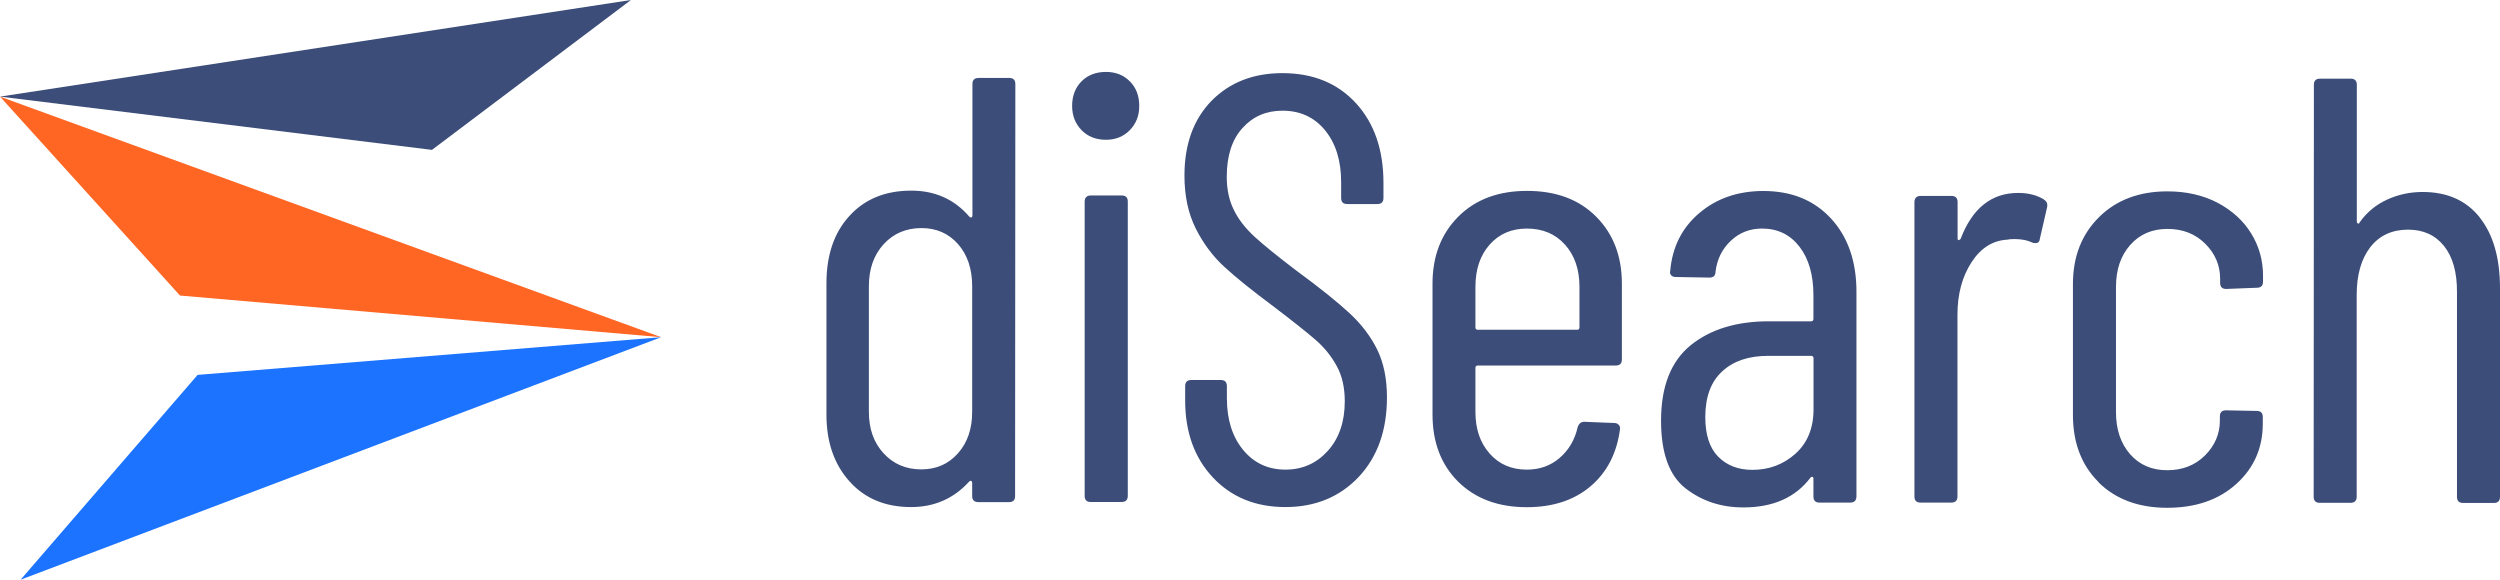
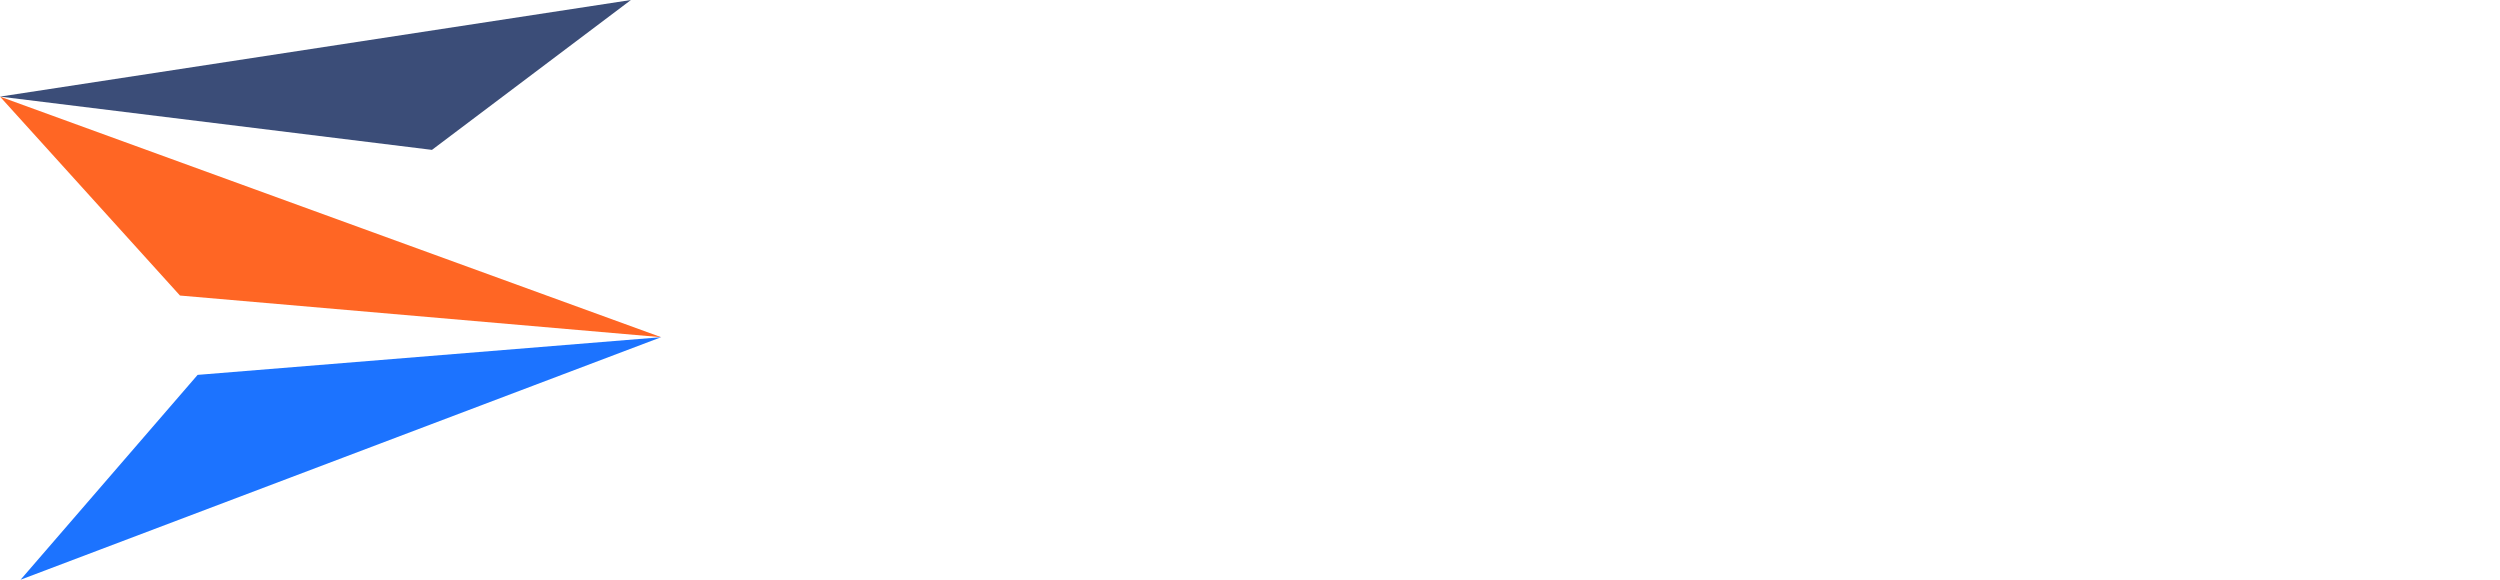
<svg xmlns="http://www.w3.org/2000/svg" width="138" height="32" viewBox="0 0 138 32" fill="none">
  <g clip-path="url(#clip0_4430_12754)">
    <path d="M0 5.333L9.935 16.314L36.496 18.613L0 5.333Z" fill="#FF6624" />
    <path d="M23.844 8.273L34.827 0L0 5.333L23.844 8.273Z" fill="#3B4D78" />
    <path d="M10.909 20.693L1.136 32L36.496 18.613L10.909 20.693Z" fill="#1C73FF" />
-     <path fill-rule="evenodd" clip-rule="evenodd" d="M59.873 11.123V27.376C59.873 27.596 59.986 27.71 60.205 27.71H61.908C62.135 27.71 62.248 27.603 62.254 27.376V11.123C62.254 10.903 62.141 10.79 61.922 10.79H60.218C59.992 10.79 59.879 10.903 59.873 11.123ZM59.181 5.843C59.181 6.383 59.354 6.823 59.7 7.183C60.045 7.536 60.491 7.716 61.05 7.716C61.582 7.716 62.021 7.536 62.367 7.183C62.713 6.823 62.886 6.396 62.886 5.843C62.886 5.29 62.713 4.836 62.367 4.49C62.021 4.143 61.582 3.97 61.05 3.97C60.498 3.97 60.045 4.143 59.7 4.49C59.354 4.836 59.181 5.303 59.181 5.843ZM53.664 22.73C53.664 23.67 53.405 24.436 52.879 25.023C52.354 25.616 51.682 25.91 50.857 25.91C50.012 25.91 49.32 25.616 48.774 25.023C48.228 24.43 47.962 23.67 47.962 22.73V15.803C47.962 14.843 48.235 14.07 48.781 13.476C49.326 12.883 50.025 12.59 50.87 12.59C51.688 12.59 52.36 12.883 52.886 13.476C53.405 14.07 53.664 14.843 53.664 15.803V22.73ZM55.714 4.303H54.017C53.791 4.303 53.678 4.416 53.678 4.636V11.896C53.678 11.943 53.664 11.976 53.631 11.996C53.591 12.016 53.558 12.01 53.511 11.963C52.686 11.003 51.615 10.523 50.304 10.523C48.88 10.523 47.743 10.983 46.898 11.91C46.046 12.83 45.62 14.076 45.62 15.636V22.863C45.614 24.383 46.039 25.616 46.884 26.563C47.729 27.516 48.867 27.99 50.291 27.99C51.582 27.99 52.653 27.516 53.498 26.583C53.545 26.536 53.585 26.53 53.618 26.55C53.645 26.57 53.664 26.603 53.664 26.65V27.383C53.664 27.603 53.778 27.716 53.997 27.716H55.701C55.92 27.716 56.033 27.61 56.033 27.383L56.047 4.636C56.047 4.416 55.933 4.303 55.714 4.303ZM66.952 26.357C65.927 25.263 65.415 23.837 65.421 22.076V21.31C65.421 21.09 65.535 20.977 65.754 20.977H67.391C67.611 20.977 67.724 21.09 67.724 21.31V21.977C67.724 23.157 68.023 24.11 68.622 24.837C69.221 25.563 69.999 25.923 70.957 25.923C71.896 25.923 72.674 25.576 73.293 24.89C73.918 24.197 74.231 23.283 74.231 22.15C74.231 21.39 74.085 20.736 73.779 20.19C73.479 19.643 73.087 19.163 72.608 18.75C72.129 18.337 71.337 17.703 70.219 16.857C69.108 16.03 68.229 15.323 67.584 14.73C66.939 14.136 66.413 13.43 66 12.603C65.588 11.777 65.382 10.81 65.382 9.69C65.382 7.95 65.887 6.577 66.885 5.556C67.89 4.543 69.188 4.037 70.791 4.037C72.481 4.037 73.832 4.59 74.85 5.697C75.861 6.803 76.367 8.27 76.367 10.097V10.93C76.367 11.15 76.254 11.263 76.034 11.263H74.364C74.144 11.263 74.031 11.15 74.031 10.93V10.056C74.031 8.877 73.739 7.923 73.147 7.197C72.554 6.47 71.769 6.11 70.791 6.11C69.9 6.11 69.168 6.423 68.589 7.063C68.01 7.697 67.717 8.597 67.717 9.757C67.717 10.45 67.844 11.056 68.103 11.576C68.356 12.103 68.742 12.597 69.254 13.07C69.766 13.537 70.525 14.15 71.523 14.91C72.86 15.89 73.852 16.69 74.51 17.303C75.169 17.916 75.675 18.59 76.028 19.31C76.38 20.037 76.56 20.91 76.56 21.936C76.56 23.763 76.034 25.23 74.99 26.337C73.945 27.436 72.594 27.99 70.951 27.99C69.307 27.99 67.97 27.443 66.945 26.35L66.952 26.357ZM81.444 15.83C81.444 14.87 81.703 14.097 82.229 13.503C82.754 12.91 83.44 12.617 84.285 12.617C85.15 12.617 85.855 12.91 86.387 13.503C86.92 14.097 87.186 14.87 87.186 15.83V18.07C87.186 18.163 87.139 18.203 87.053 18.203H81.577C81.484 18.203 81.444 18.157 81.444 18.07V15.83ZM81.577 20.177H89.189H89.195C89.415 20.177 89.528 20.063 89.528 19.843V15.663C89.528 14.143 89.055 12.91 88.111 11.963C87.166 11.01 85.895 10.537 84.291 10.537C82.708 10.537 81.444 11.01 80.499 11.957C79.554 12.903 79.075 14.136 79.075 15.65V22.877C79.075 24.416 79.547 25.65 80.492 26.59C81.437 27.523 82.695 27.997 84.278 27.997C85.722 27.997 86.893 27.61 87.798 26.843C88.703 26.076 89.242 25.03 89.421 23.716C89.441 23.603 89.421 23.517 89.355 23.45C89.288 23.383 89.209 23.35 89.122 23.35L87.452 23.283C87.272 23.283 87.153 23.383 87.086 23.583C86.933 24.27 86.6 24.837 86.101 25.27C85.596 25.71 84.99 25.923 84.278 25.923C83.433 25.923 82.754 25.63 82.229 25.037C81.703 24.443 81.444 23.683 81.444 22.743V20.303C81.444 20.216 81.49 20.177 81.577 20.177ZM99.103 25.05C99.768 24.456 100.107 23.636 100.107 22.59V19.776C100.107 19.69 100.061 19.643 99.974 19.643H97.606C96.534 19.643 95.689 19.923 95.07 20.496C94.445 21.063 94.132 21.91 94.132 23.023C94.132 24.003 94.372 24.736 94.851 25.216C95.33 25.696 95.956 25.936 96.734 25.936C97.645 25.936 98.437 25.643 99.103 25.05ZM101.079 12.07C102.01 13.083 102.483 14.443 102.476 16.136V27.41C102.469 27.63 102.356 27.743 102.137 27.743H100.433C100.214 27.743 100.101 27.63 100.101 27.41V26.41C100.101 26.363 100.087 26.336 100.054 26.323C100.021 26.31 99.981 26.323 99.934 26.37C99.109 27.463 97.872 28.01 96.228 28.01C95.004 28.01 93.939 27.656 93.041 26.956C92.143 26.256 91.69 25.01 91.69 23.223C91.69 21.33 92.236 19.943 93.327 19.056C94.418 18.176 95.856 17.736 97.632 17.736H99.968C100.054 17.736 100.101 17.696 100.101 17.603V16.296C100.101 15.183 99.848 14.29 99.335 13.623C98.823 12.956 98.131 12.616 97.266 12.616C96.601 12.616 96.022 12.836 95.55 13.283C95.07 13.73 94.784 14.296 94.698 14.99C94.698 15.21 94.585 15.323 94.365 15.323L92.496 15.29C92.382 15.29 92.303 15.256 92.243 15.19C92.189 15.123 92.169 15.043 92.196 14.956C92.309 13.643 92.841 12.576 93.8 11.763C94.758 10.95 95.936 10.543 97.339 10.543C98.896 10.543 100.141 11.05 101.079 12.07ZM112.996 11.456C113.042 11.256 112.982 11.11 112.829 11.023L112.836 11.016C112.437 10.77 111.958 10.65 111.399 10.65C109.928 10.65 108.87 11.496 108.225 13.19C108.178 13.236 108.139 13.256 108.105 13.256C108.072 13.256 108.059 13.223 108.059 13.156V11.15C108.059 10.93 107.946 10.816 107.726 10.816H106.023C105.796 10.816 105.683 10.93 105.677 11.15V27.41C105.677 27.63 105.79 27.743 106.009 27.743H107.713C107.932 27.743 108.052 27.63 108.052 27.41V17.376C108.052 16.236 108.311 15.276 108.824 14.483C109.336 13.69 109.995 13.276 110.793 13.23C110.88 13.21 111.013 13.196 111.193 13.196C111.598 13.196 111.931 13.263 112.197 13.396C112.443 13.463 112.577 13.396 112.596 13.196L112.996 11.456ZM115.844 26.616C114.899 25.676 114.426 24.443 114.426 22.903V15.676C114.426 14.163 114.912 12.93 115.87 11.983C116.828 11.036 118.086 10.563 119.643 10.563C120.687 10.563 121.612 10.776 122.417 11.196C123.216 11.623 123.835 12.183 124.267 12.89C124.7 13.59 124.919 14.37 124.919 15.216V15.55C124.919 15.77 124.806 15.883 124.587 15.883L122.883 15.95C122.664 15.95 122.551 15.836 122.551 15.616V15.383C122.551 14.65 122.278 14.003 121.732 13.456C121.187 12.91 120.488 12.636 119.643 12.636C118.798 12.636 118.112 12.93 117.587 13.523C117.061 14.116 116.802 14.89 116.802 15.85V22.743C116.802 23.703 117.061 24.476 117.58 25.07C118.099 25.663 118.785 25.956 119.63 25.956C120.475 25.956 121.173 25.683 121.719 25.136C122.264 24.59 122.537 23.95 122.537 23.216V22.983C122.537 22.763 122.65 22.65 122.87 22.65L124.573 22.683C124.793 22.683 124.906 22.796 124.906 23.016V23.383C124.906 24.723 124.42 25.83 123.449 26.71C122.477 27.59 121.206 28.03 119.623 28.03C118.046 28.03 116.782 27.556 115.837 26.623L115.844 26.616ZM138 15.923C138 14.25 137.628 12.95 136.883 12.01V12.003C136.137 11.063 135.086 10.597 133.729 10.597C133.037 10.597 132.385 10.736 131.773 11.017C131.16 11.296 130.655 11.71 130.255 12.27C130.236 12.336 130.202 12.357 130.156 12.336C130.116 12.316 130.096 12.283 130.096 12.236V4.676C130.096 4.456 129.983 4.343 129.763 4.343H128.06C127.84 4.343 127.727 4.456 127.727 4.676L127.714 27.423C127.714 27.643 127.827 27.756 128.046 27.756H129.75C129.969 27.756 130.089 27.643 130.089 27.423V16.283C130.089 15.17 130.342 14.29 130.841 13.643C131.347 12.996 132.039 12.677 132.93 12.677C133.775 12.677 134.434 12.983 134.913 13.583C135.392 14.183 135.632 15.03 135.625 16.123V27.43C135.625 27.65 135.738 27.763 135.958 27.763H137.661C137.881 27.763 137.994 27.657 138 27.43V15.923Z" fill="#3B4D78" />
  </g>
  <defs>
    <clipPath id="clip0_4430_12754">
      <rect width="138" height="32" fill="white" />
    </clipPath>
  </defs>
</svg>